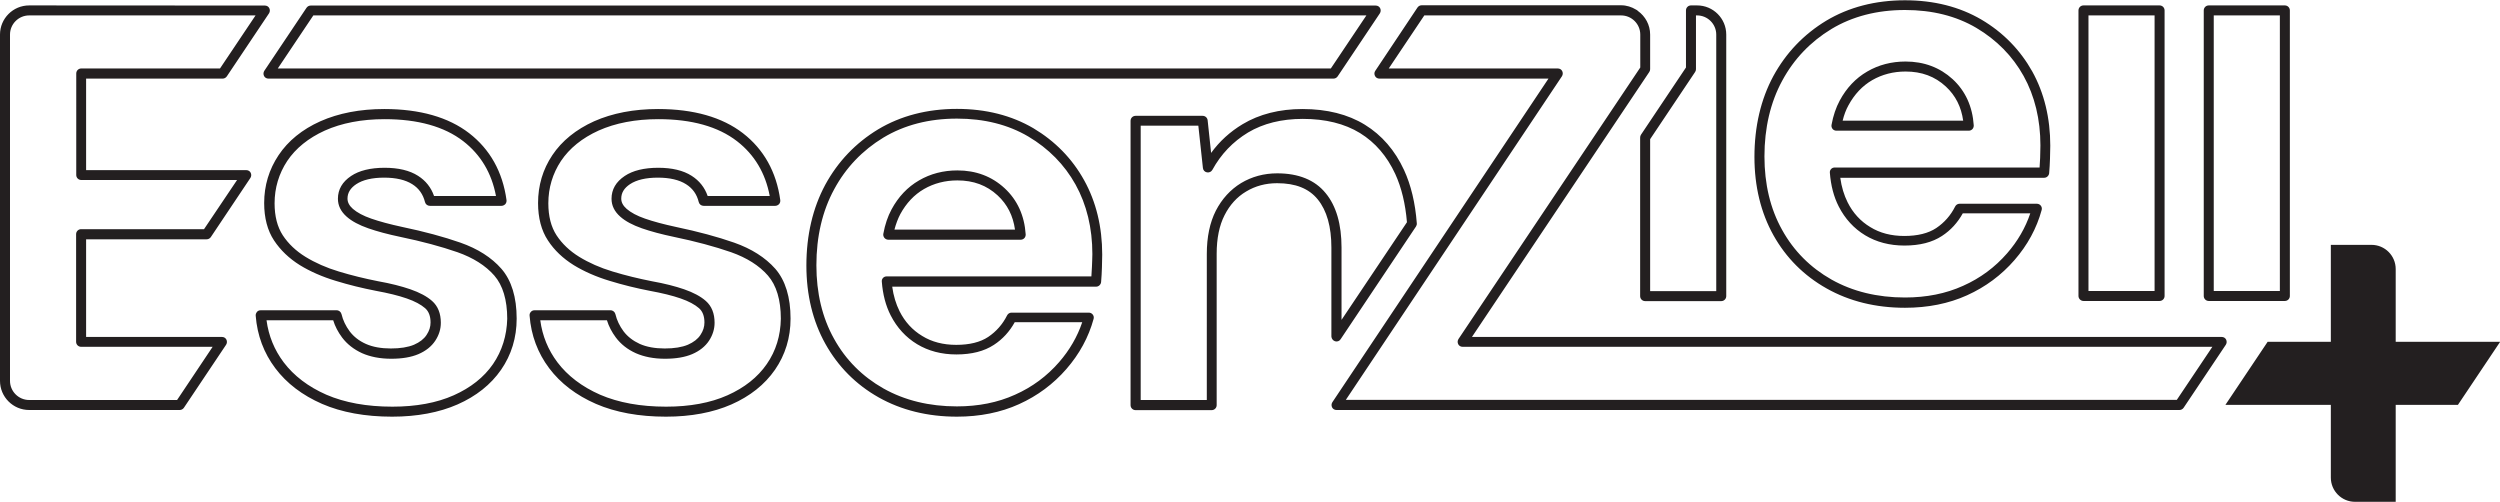
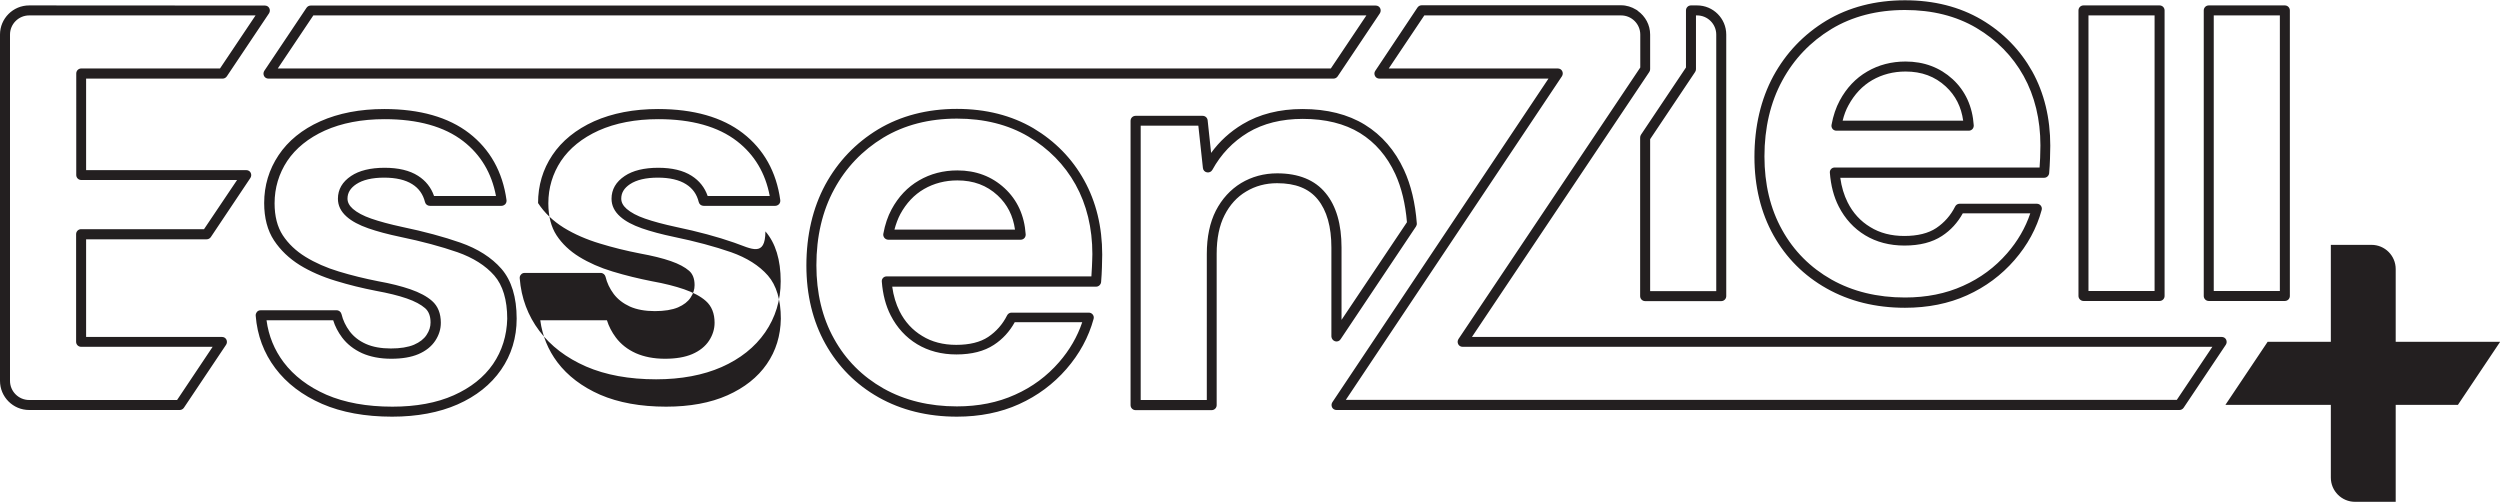
<svg xmlns="http://www.w3.org/2000/svg" version="1.1" x="0px" y="0px" viewBox="0 0 1800 361.4" style="enable-background:new 0 0 1800 361.4;" xml:space="preserve">
  <style type="text/css"> .st0{fill:#231F20;} </style>
  <g id="Layer_1"> </g>
  <g id="content">
-     <path class="st0" d="M331.5,174.7c-12-4.2-26.1-8-41.9-11.3c-8.8-1.9-16.3-3.9-22.3-6c-5.8-2-10.2-4.4-13.2-7 c-2.6-2.3-3.9-4.7-3.9-7.4c0-4.2,2.1-7.6,6.3-10.4c4.7-3.1,11.4-4.7,20.1-4.7c8.5,0,15.3,1.6,20.2,4.7c4.8,3,7.8,7.3,9.2,12.9 c0.4,1.6,1.8,2.7,3.5,2.7h51.6c1,0,2-0.5,2.7-1.2c0.7-0.8,1-1.8,0.9-2.9c-2.8-20.4-11.9-36.6-26.9-48.2 c-14.9-11.5-35.5-17.4-61.1-17.4c-17.5,0-32.9,3-46,8.8c-13.2,5.9-23.3,14.2-30.1,24.4c-6.9,10.3-10.4,21.9-10.4,34.5 c0,10.7,2.4,19.8,7.1,26.9c4.6,7,10.9,13,18.6,17.8c7.5,4.6,16.2,8.4,25.8,11.3c9.4,2.9,19.2,5.3,29,7.2c8.7,1.6,16.2,3.4,22.2,5.5 c5.8,2,10.2,4.4,13.2,7c2.6,2.3,3.9,5.7,3.9,10.3c0,3.1-0.9,6-2.9,9c-1.9,2.9-4.9,5.2-9,7c-4.3,1.8-9.9,2.7-16.7,2.7 c-7,0-13.1-1.1-18-3.3c-4.9-2.2-8.7-5.2-11.6-9c-2.9-3.9-4.9-8.1-5.9-12.4c-0.4-1.6-1.8-2.8-3.5-2.8h-54.8c-1,0-2,0.4-2.6,1.2 s-1,1.7-0.9,2.7c1.1,14.2,5.9,26.9,14.1,37.8c8.2,10.9,19.5,19.5,33.7,25.7c14.1,6.1,31,9.2,50.4,9.2c18,0,33.9-3,47.1-8.8 c13.4-5.9,24-14.3,31.4-25c7.4-10.7,11.2-23.1,11.2-36.8c0-15.4-3.7-27.5-11-35.9C353.9,185.4,344,179.1,331.5,174.7z M355,262.1 c-6.6,9.6-16.2,17.1-28.3,22.5c-12.3,5.5-27.2,8.2-44.2,8.2c-18.4,0-34.3-2.9-47.5-8.6c-13-5.7-23.4-13.6-30.8-23.4 c-6.6-8.8-10.8-18.9-12.3-30.2h48c1.3,4.3,3.5,8.5,6.4,12.4c3.6,4.8,8.5,8.6,14.4,11.3c5.9,2.6,12.9,4,21,4 c7.8,0,14.3-1.1,19.5-3.3c5.4-2.3,9.5-5.6,12.2-9.7c2.7-4.1,4-8.4,4-12.9c0-6.7-2.1-12-6.3-15.7c-3.7-3.3-9-6.1-15.6-8.4 c-6.4-2.2-14.2-4.2-23.2-5.8c-9.6-1.9-19.1-4.2-28.3-7c-9-2.7-17.1-6.3-24.1-10.6c-6.8-4.2-12.3-9.4-16.3-15.5 c-3.9-6-5.9-13.7-5.9-23c0-11.1,3.1-21.4,9.1-30.5c6.1-9.1,15.2-16.5,27.1-21.9c12.1-5.4,26.5-8.2,43-8.2c24,0,43,5.3,56.7,15.9 c12.5,9.7,20.4,22.9,23.5,39.4h-44.6c-2.1-6.1-6-11-11.5-14.5c-6.1-3.9-14.2-5.8-24.1-5.8c-10.1,0-18.3,2-24.1,5.9 c-6.3,4.2-9.5,9.7-9.5,16.4c0,4.9,2.1,9.2,6.3,12.9c3.7,3.3,9,6.1,15.6,8.4c6.3,2.2,14.1,4.3,23.2,6.2c15.4,3.2,29.2,6.9,41,11 c11.3,4,20.2,9.6,26.5,16.8c6.1,7,9.3,17.5,9.3,31.1C364.9,241.6,361.5,252.6,355,262.1z M528.6,174.7c-12-4.2-26.1-8-41.9-11.3 c-8.8-1.9-16.3-3.9-22.3-6c-5.8-2-10.2-4.4-13.2-7c-2.6-2.3-3.9-4.7-3.9-7.4c0-4.2,2.1-7.6,6.3-10.4c4.7-3.1,11.4-4.7,20.1-4.7 c8.5,0,15.3,1.6,20.2,4.7c4.8,3,7.8,7.2,9.2,12.9c0.4,1.6,1.8,2.7,3.5,2.7h51.6c1,0,2-0.5,2.7-1.2c0.7-0.8,1-1.8,0.9-2.9 c-2.8-20.4-11.9-36.6-26.9-48.2c-14.9-11.5-35.5-17.4-61.1-17.4c-17.5,0-32.9,3-46,8.8c-13.1,5.9-23.3,14.2-30.1,24.4 c-6.9,10.3-10.3,21.9-10.3,34.5c0,10.7,2.4,19.8,7.1,26.9c4.6,7.1,10.9,13,18.6,17.8c7.5,4.6,16.2,8.4,25.8,11.3 c9.4,2.9,19.2,5.3,29,7.2c8.7,1.6,16.2,3.4,22.2,5.5c5.8,2,10.2,4.4,13.2,7c2.6,2.3,3.9,5.7,3.9,10.3c0,3.1-0.9,6-2.9,9 c-1.9,2.9-4.9,5.2-9,7c-4.3,1.8-9.9,2.7-16.7,2.7c-7,0-13.1-1.1-18-3.3c-4.8-2.2-8.7-5.2-11.6-9c-2.9-3.9-4.9-8.1-5.9-12.4 c-0.4-1.6-1.8-2.8-3.5-2.8h-54.8c-1,0-2,0.4-2.6,1.2c-0.7,0.7-1,1.7-0.9,2.7c1.1,14.2,5.9,26.9,14.1,37.8 c8.2,10.9,19.5,19.5,33.7,25.7c14.1,6.1,31,9.2,50.4,9.2c18,0,33.9-3,47.1-8.8c13.4-5.9,24-14.3,31.4-25 c7.4-10.7,11.2-23.1,11.2-36.8c0-15.4-3.7-27.5-11-35.9C551,185.4,541.1,179.1,528.6,174.7z M552.1,262.1 c-6.6,9.6-16.2,17.1-28.3,22.5c-12.3,5.5-27.2,8.2-44.2,8.2c-18.4,0-34.3-2.9-47.5-8.6c-13-5.7-23.4-13.6-30.8-23.4 c-6.6-8.8-10.8-18.9-12.3-30.2h48c1.3,4.3,3.5,8.5,6.4,12.4c3.6,4.8,8.4,8.6,14.4,11.3c5.9,2.6,12.9,4,21,4 c7.8,0,14.3-1.1,19.5-3.3c5.4-2.3,9.5-5.6,12.2-9.7c2.7-4.1,4-8.5,4-12.9c0-6.7-2.1-12-6.3-15.7c-3.7-3.3-9-6.1-15.6-8.4 c-6.4-2.2-14.2-4.2-23.2-5.8c-9.6-1.9-19.1-4.2-28.3-7c-9-2.7-17.1-6.3-24.1-10.6c-6.8-4.2-12.3-9.4-16.3-15.5 c-3.9-6-5.9-13.7-5.9-23c0-11.1,3.1-21.4,9.1-30.5c6.1-9.1,15.2-16.5,27.1-21.9c12.1-5.4,26.5-8.2,43-8.2c24,0,43,5.3,56.7,15.9 c12.5,9.7,20.4,22.9,23.5,39.4h-44.7c-2.1-6.1-6-11-11.5-14.5c-6.1-3.9-14.2-5.8-24.1-5.8c-10.1,0-18.3,2-24.1,5.9 c-6.3,4.2-9.5,9.7-9.5,16.4c0,4.9,2.1,9.2,6.3,12.9c3.7,3.3,9,6.1,15.6,8.4c6.3,2.2,14.1,4.3,23.2,6.2c15.4,3.2,29.2,6.9,41,11 c11.3,4,20.2,9.6,26.5,16.8c6.1,7,9.3,17.5,9.3,31.1C562,241.6,558.7,252.6,552.1,262.1z M689.3,122.7c-10.1,0-19.4,2.4-27.6,7.2 c-8.3,4.8-14.9,11.8-19.8,20.9c-2.7,5-4.7,10.9-5.9,17.5c-0.2,1.1,0.1,2.1,0.8,3c0.7,0.8,1.7,1.3,2.8,1.3h95.3c1,0,1.9-0.4,2.6-1.1 c0.7-0.7,1-1.7,1-2.7c-0.9-13.6-6-24.8-15.2-33.3C714.1,127,702.7,122.7,689.3,122.7z M644,165.3c1.1-4.1,2.5-7.9,4.2-11.1 c4.3-7.9,10-14,17.1-18.1c7.1-4.1,15.2-6.2,24-6.2c11.6,0,21.1,3.5,29,10.8c7,6.5,11.1,14.6,12.5,24.6H644z M744,92.3 c-15.7-9.2-34.2-13.9-55-13.9c-21.4,0-40.5,5-56.7,14.7c-16.2,9.8-29,23.2-38.1,39.9c-9,16.7-13.6,36.3-13.6,58.2 c0,21.1,4.6,40.1,13.7,56.4c9.1,16.3,22,29.3,38.3,38.5c16.3,9.2,35.3,13.9,56.4,13.9c16.4,0,31.5-3,44.7-9 c13.3-6,24.7-14.5,34.1-25.3c9.4-10.8,16-22.9,19.6-36.1c0.3-1.1,0.1-2.2-0.6-3.1c-0.7-0.9-1.7-1.4-2.9-1.4h-55.6 c-1.4,0-2.6,0.8-3.2,2c-3.2,6.4-7.8,11.6-13.6,15.5c-5.7,3.8-13.5,5.7-23,5.7c-9.3,0-17.6-2.1-24.5-6.4c-7-4.2-12.5-10.2-16.3-17.8 c-2.6-5.2-4.4-11.1-5.3-17.7h146.8c1.9,0,3.4-1.5,3.6-3.3c0.3-3.6,0.5-7,0.6-10.5c0.1-3.4,0.2-6.5,0.2-9.3c0-20-4.4-38-13-53.5 C771.9,114.1,759.6,101.6,744,92.3z M786.2,192.1c-0.1,2.3-0.2,4.6-0.4,6.9H638.4c-1,0-2,0.4-2.6,1.1c-0.7,0.7-1,1.7-0.9,2.7 c0.7,9.1,2.8,17.3,6.4,24.3c4.5,8.8,10.9,15.8,19,20.7c8.1,4.9,17.6,7.4,28.3,7.4c11,0,20-2.3,27-6.9c6.3-4.1,11.3-9.6,15-16.3 h48.6c-3.5,10.4-9.1,20.1-16.7,28.8c-8.7,10-19.3,17.9-31.7,23.4c-12.3,5.6-26.4,8.4-41.8,8.4c-19.9,0-37.6-4.3-52.9-12.9 c-15.2-8.6-27.2-20.6-35.6-35.8c-8.5-15.2-12.7-33-12.7-52.9c0-20.7,4.3-39.1,12.8-54.7c8.4-15.6,20.4-28.1,35.4-37.2 c15.1-9.1,32.9-13.7,53-13.7c19.6,0,36.8,4.3,51.4,12.9c14.5,8.6,26,20.2,34,34.6c8,14.4,12.1,31.3,12.1,50 C786.4,185.8,786.4,188.8,786.2,192.1z M1315.2,207.7c16.3,9.2,35.3,13.9,56.4,13.9c16.4,0,31.5-3,44.7-9 c13.3-6,24.7-14.5,34.1-25.3c9.4-10.8,16-22.9,19.6-36.1c0.3-1.1,0.1-2.2-0.6-3.1c-0.7-0.9-1.7-1.4-2.9-1.4h-55.6 c-1.4,0-2.6,0.8-3.2,2c-3.2,6.4-7.8,11.6-13.6,15.5c-5.7,3.8-13.5,5.7-23,5.7c-9.3,0-17.6-2.1-24.5-6.4c-7-4.2-12.5-10.2-16.3-17.8 c-2.6-5.2-4.4-11.1-5.3-17.7h146.8c1.9,0,3.4-1.5,3.6-3.3c0.3-3.6,0.5-7,0.6-10.5c0.1-3.4,0.2-6.5,0.2-9.3c0-20-4.4-38-13-53.5 c-8.7-15.5-21-28.1-36.6-37.3c-15.7-9.2-34.2-13.9-55-13.9c-21.4,0-40.5,5-56.7,14.7c-16.2,9.8-29,23.2-38.1,39.9 c-9,16.7-13.6,36.3-13.6,58.2c0,21.1,4.6,40.1,13.7,56.4C1285.9,185.5,1298.8,198.5,1315.2,207.7z M1283.2,58.1 c8.4-15.6,20.4-28.1,35.4-37.2c15.1-9.1,32.9-13.7,53-13.7c19.6,0,36.8,4.3,51.4,12.9c14.5,8.6,26,20.2,34,34.6 c8,14.4,12.1,31.3,12.1,50c0,2.7-0.1,5.7-0.2,9c-0.1,2.3-0.2,4.6-0.4,6.9H1321c-1,0-2,0.4-2.6,1.1c-0.7,0.7-1,1.7-0.9,2.7 c0.7,9.1,2.8,17.3,6.4,24.3c4.5,8.8,10.9,15.8,19,20.7c8.1,4.9,17.6,7.4,28.3,7.4c11,0,20-2.3,27-6.9c6.3-4.1,11.3-9.6,15-16.3 h48.6c-3.5,10.4-9.1,20.1-16.7,28.8c-8.7,10-19.3,17.9-31.7,23.4c-12.3,5.6-26.4,8.4-41.8,8.4c-19.9,0-37.6-4.3-52.9-12.9 c-15.2-8.6-27.2-20.6-35.6-35.8c-8.5-15.2-12.7-33-12.7-52.9C1270.4,92.2,1274.7,73.7,1283.2,58.1z M1322.2,94.1h95.3 c1,0,1.9-0.4,2.6-1.1c0.7-0.7,1-1.7,1-2.7c-0.9-13.6-6-24.8-15.2-33.3c-9.2-8.4-20.6-12.7-33.9-12.7c-10.1,0-19.4,2.4-27.6,7.2 c-8.3,4.8-14.9,11.8-19.8,20.9c-2.7,5-4.7,10.9-5.9,17.5c-0.2,1.1,0.1,2.1,0.8,3C1320.1,93.6,1321.1,94.1,1322.2,94.1z M1330.9,75.8c4.3-7.9,10-14,17.1-18.1c7.1-4.1,15.2-6.2,24-6.2c11.6,0,21.1,3.5,29,10.8c7,6.5,11.1,14.6,12.5,24.6h-86.8 C1327.7,82.8,1329.1,79,1330.9,75.8z M1500.1,216.7h54.8c2,0,3.6-1.6,3.6-3.6V7.5c0-2-1.6-3.6-3.6-3.6h-54.8c-2,0-3.6,1.6-3.6,3.6 v205.6C1496.5,215.1,1498.2,216.7,1500.1,216.7z M1503.7,11.1h47.6v198.4h-47.6V11.1z M1590.3,216.7h54.8c2,0,3.6-1.6,3.6-3.6V7.5 c0-2-1.6-3.6-3.6-3.6h-54.8c-2,0-3.6,1.6-3.6,3.6v205.6C1586.7,215.1,1588.3,216.7,1590.3,216.7z M1593.9,11.1h47.6v198.4h-47.6 V11.1z M1632.7,246.1h45.5v-0.4v-69.4h29.3c9.6,0,17.4,7.8,17.4,17.4v52.4h75.2l-30.4,45.4h-44.8v69.8h-29.3 c-9.6,0-17.4-7.8-17.4-17.4v-52.4h-75.9L1632.7,246.1z M990,54.7c0.6,1.2,1.8,1.9,3.2,1.9l121.7,0l-155.6,233 c-0.7,1.1-0.8,2.5-0.2,3.7c0.6,1.2,1.8,1.9,3.2,1.9h606.9c1.2,0,2.3-0.6,3-1.6l30.4-45.4c0.7-1.1,0.8-2.5,0.2-3.7 c-0.6-1.2-1.8-1.9-3.2-1.9l-539.8,0l127.7-190.8c0.4-0.6,0.6-1.3,0.6-2V24.9c0-7-3.5-13.2-8.8-17c-0.1-0.1-0.2-0.2-0.3-0.3 c-0.1-0.1-0.3-0.2-0.4-0.3c-0.2-0.1-0.4-0.3-0.7-0.4c-3.1-1.9-6.8-3.1-10.7-3.1h-143.6c-1.2,0-2.3,0.6-3,1.6L990.2,51 C989.4,52.1,989.4,53.5,990,54.7z M1025.5,11.1h141.7c7.6,0,13.8,6.2,13.8,13.8v23.7l-130.9,195.5c-0.7,1.1-0.8,2.5-0.2,3.7 c0.6,1.2,1.8,1.9,3.2,1.9l539.8,0l-25.6,38.2H969l155.6-233c0.7-1.1,0.8-2.5,0.2-3.7c-0.6-1.2-1.8-1.9-3.2-1.9l-121.7,0 L1025.5,11.1z M961.2,245.7c1.5,0.5,3.2-0.1,4-1.4l54.3-81.2c0.4-0.7,0.7-1.5,0.6-2.3c-1.1-14.6-4.2-27.6-9.2-38.4 c-6.5-14.1-16-25.1-28.2-32.6c-12.2-7.5-27.3-11.3-44.9-11.3c-16.6,0-31.1,3.7-43.1,10.9c-9,5.4-16.6,12.3-22.7,20.7l-2.5-23.5 c-0.2-1.8-1.7-3.2-3.6-3.2h-48.3c-2,0-3.6,1.6-3.6,3.6v204.7c0,2,1.6,3.6,3.6,3.6h54.8c2,0,3.6-1.6,3.6-3.6V182.7 c0-11,1.9-20.4,5.7-27.8c3.7-7.3,8.9-13.1,15.5-17c6.6-4,14.1-6,22.3-6c13.3,0,22.9,3.8,29.3,11.7c6.5,8,9.8,19.6,9.8,34.7v64 C958.7,243.8,959.7,245.2,961.2,245.7z M954.5,139.1C954.5,139.1,954.5,139.1,954.5,139.1c-7.7-9.5-19.5-14.3-34.9-14.3 c-9.6,0-18.3,2.4-26,7c-7.7,4.7-13.8,11.4-18.2,19.9c-4.3,8.5-6.5,18.9-6.5,31.1V288h-47.6V90.5h41.5l3.3,30.5 c0.2,1.6,1.3,2.8,2.9,3.1c1.6,0.3,3.1-0.4,3.9-1.8c6.2-11.3,14.8-20.3,25.7-26.9c10.9-6.5,24.1-9.8,39.4-9.8 c16.3,0,30.1,3.4,41.2,10.2c11,6.8,19.5,16.7,25.4,29.5c4.5,9.8,7.3,21.5,8.4,34.7l-47.1,70.3v-52.1 C965.9,161.5,962.1,148.3,954.5,139.1z M21,295.2h108.4c1.2,0,2.3-0.6,3-1.6l30.4-45.4c0.7-1.1,0.8-2.5,0.2-3.7 c-0.6-1.2-1.8-1.9-3.2-1.9H62v-70.3h86.8c1.2,0,2.3-0.6,3-1.6l28.5-42.6c0.7-1.1,0.8-2.5,0.2-3.7c-0.6-1.2-1.8-1.9-3.2-1.9H62V56.6 l98.3,0c1.2,0,2.3-0.6,3-1.6l30.4-45.4c0.7-1.1,0.8-2.5,0.2-3.7c-0.6-1.2-1.8-1.9-3.2-1.9L21,3.9c-11.6,0-21,9.4-21,21v249.3 C0,285.8,9.4,295.2,21,295.2z M7.2,24.9c0-7.6,6.2-13.8,13.8-13.8l163,0l-25.6,38.2l-99.9,0c-2,0-3.6,1.6-3.6,3.6V126 c0,2,1.6,3.6,3.6,3.6h112.2L146.9,165H58.4c-2,0-3.6,1.6-3.6,3.6v77.5c0,2,1.6,3.6,3.6,3.6h94.7L127.5,288H21 c-7.6,0-13.8-6.2-13.8-13.8V24.9z M190.1,54.7c0.6,1.2,1.8,1.9,3.2,1.9h766.8c1.2,0,2.3-0.6,3-1.6l30.4-45.4 c0.7-1.1,0.8-2.5,0.2-3.7c-0.6-1.2-1.8-1.9-3.2-1.9l-766.8,0c-1.2,0-2.3,0.6-3,1.6L190.3,51C189.6,52.1,189.5,53.5,190.1,54.7z M225.6,11.1l758.2,0l-25.6,38.2H200L225.6,11.1z M1180.9,99.1v114.1c0,2,1.6,3.6,3.6,3.6h54.8c2,0,3.6-1.6,3.6-3.6V24.9 c0-11.6-9.4-21-21-21h-4.4c-2,0-3.6,1.6-3.6,3.6v41.1l-32.4,48.4C1181.1,97.6,1180.9,98.3,1180.9,99.1z M1188.1,100.2l32.4-48.4 c0.4-0.6,0.6-1.3,0.6-2V11.1h0.8c7.6,0,13.8,6.2,13.8,13.8v184.7h-47.6V100.2z" />
+     <path class="st0" d="M331.5,174.7c-12-4.2-26.1-8-41.9-11.3c-8.8-1.9-16.3-3.9-22.3-6c-5.8-2-10.2-4.4-13.2-7 c-2.6-2.3-3.9-4.7-3.9-7.4c0-4.2,2.1-7.6,6.3-10.4c4.7-3.1,11.4-4.7,20.1-4.7c8.5,0,15.3,1.6,20.2,4.7c4.8,3,7.8,7.3,9.2,12.9 c0.4,1.6,1.8,2.7,3.5,2.7h51.6c1,0,2-0.5,2.7-1.2c0.7-0.8,1-1.8,0.9-2.9c-2.8-20.4-11.9-36.6-26.9-48.2 c-14.9-11.5-35.5-17.4-61.1-17.4c-17.5,0-32.9,3-46,8.8c-13.2,5.9-23.3,14.2-30.1,24.4c-6.9,10.3-10.4,21.9-10.4,34.5 c0,10.7,2.4,19.8,7.1,26.9c4.6,7,10.9,13,18.6,17.8c7.5,4.6,16.2,8.4,25.8,11.3c9.4,2.9,19.2,5.3,29,7.2c8.7,1.6,16.2,3.4,22.2,5.5 c5.8,2,10.2,4.4,13.2,7c2.6,2.3,3.9,5.7,3.9,10.3c0,3.1-0.9,6-2.9,9c-1.9,2.9-4.9,5.2-9,7c-4.3,1.8-9.9,2.7-16.7,2.7 c-7,0-13.1-1.1-18-3.3c-4.9-2.2-8.7-5.2-11.6-9c-2.9-3.9-4.9-8.1-5.9-12.4c-0.4-1.6-1.8-2.8-3.5-2.8h-54.8c-1,0-2,0.4-2.6,1.2 s-1,1.7-0.9,2.7c1.1,14.2,5.9,26.9,14.1,37.8c8.2,10.9,19.5,19.5,33.7,25.7c14.1,6.1,31,9.2,50.4,9.2c18,0,33.9-3,47.1-8.8 c13.4-5.9,24-14.3,31.4-25c7.4-10.7,11.2-23.1,11.2-36.8c0-15.4-3.7-27.5-11-35.9C353.9,185.4,344,179.1,331.5,174.7z M355,262.1 c-6.6,9.6-16.2,17.1-28.3,22.5c-12.3,5.5-27.2,8.2-44.2,8.2c-18.4,0-34.3-2.9-47.5-8.6c-13-5.7-23.4-13.6-30.8-23.4 c-6.6-8.8-10.8-18.9-12.3-30.2h48c1.3,4.3,3.5,8.5,6.4,12.4c3.6,4.8,8.5,8.6,14.4,11.3c5.9,2.6,12.9,4,21,4 c7.8,0,14.3-1.1,19.5-3.3c5.4-2.3,9.5-5.6,12.2-9.7c2.7-4.1,4-8.4,4-12.9c0-6.7-2.1-12-6.3-15.7c-3.7-3.3-9-6.1-15.6-8.4 c-6.4-2.2-14.2-4.2-23.2-5.8c-9.6-1.9-19.1-4.2-28.3-7c-9-2.7-17.1-6.3-24.1-10.6c-6.8-4.2-12.3-9.4-16.3-15.5 c-3.9-6-5.9-13.7-5.9-23c0-11.1,3.1-21.4,9.1-30.5c6.1-9.1,15.2-16.5,27.1-21.9c12.1-5.4,26.5-8.2,43-8.2c24,0,43,5.3,56.7,15.9 c12.5,9.7,20.4,22.9,23.5,39.4h-44.6c-2.1-6.1-6-11-11.5-14.5c-6.1-3.9-14.2-5.8-24.1-5.8c-10.1,0-18.3,2-24.1,5.9 c-6.3,4.2-9.5,9.7-9.5,16.4c0,4.9,2.1,9.2,6.3,12.9c3.7,3.3,9,6.1,15.6,8.4c6.3,2.2,14.1,4.3,23.2,6.2c15.4,3.2,29.2,6.9,41,11 c11.3,4,20.2,9.6,26.5,16.8c6.1,7,9.3,17.5,9.3,31.1C364.9,241.6,361.5,252.6,355,262.1z M528.6,174.7c-12-4.2-26.1-8-41.9-11.3 c-8.8-1.9-16.3-3.9-22.3-6c-5.8-2-10.2-4.4-13.2-7c-2.6-2.3-3.9-4.7-3.9-7.4c0-4.2,2.1-7.6,6.3-10.4c4.7-3.1,11.4-4.7,20.1-4.7 c8.5,0,15.3,1.6,20.2,4.7c4.8,3,7.8,7.2,9.2,12.9c0.4,1.6,1.8,2.7,3.5,2.7h51.6c1,0,2-0.5,2.7-1.2c0.7-0.8,1-1.8,0.9-2.9 c-2.8-20.4-11.9-36.6-26.9-48.2c-14.9-11.5-35.5-17.4-61.1-17.4c-17.5,0-32.9,3-46,8.8c-13.1,5.9-23.3,14.2-30.1,24.4 c-6.9,10.3-10.3,21.9-10.3,34.5c4.6,7.1,10.9,13,18.6,17.8c7.5,4.6,16.2,8.4,25.8,11.3 c9.4,2.9,19.2,5.3,29,7.2c8.7,1.6,16.2,3.4,22.2,5.5c5.8,2,10.2,4.4,13.2,7c2.6,2.3,3.9,5.7,3.9,10.3c0,3.1-0.9,6-2.9,9 c-1.9,2.9-4.9,5.2-9,7c-4.3,1.8-9.9,2.7-16.7,2.7c-7,0-13.1-1.1-18-3.3c-4.8-2.2-8.7-5.2-11.6-9c-2.9-3.9-4.9-8.1-5.9-12.4 c-0.4-1.6-1.8-2.8-3.5-2.8h-54.8c-1,0-2,0.4-2.6,1.2c-0.7,0.7-1,1.7-0.9,2.7c1.1,14.2,5.9,26.9,14.1,37.8 c8.2,10.9,19.5,19.5,33.7,25.7c14.1,6.1,31,9.2,50.4,9.2c18,0,33.9-3,47.1-8.8c13.4-5.9,24-14.3,31.4-25 c7.4-10.7,11.2-23.1,11.2-36.8c0-15.4-3.7-27.5-11-35.9C551,185.4,541.1,179.1,528.6,174.7z M552.1,262.1 c-6.6,9.6-16.2,17.1-28.3,22.5c-12.3,5.5-27.2,8.2-44.2,8.2c-18.4,0-34.3-2.9-47.5-8.6c-13-5.7-23.4-13.6-30.8-23.4 c-6.6-8.8-10.8-18.9-12.3-30.2h48c1.3,4.3,3.5,8.5,6.4,12.4c3.6,4.8,8.4,8.6,14.4,11.3c5.9,2.6,12.9,4,21,4 c7.8,0,14.3-1.1,19.5-3.3c5.4-2.3,9.5-5.6,12.2-9.7c2.7-4.1,4-8.5,4-12.9c0-6.7-2.1-12-6.3-15.7c-3.7-3.3-9-6.1-15.6-8.4 c-6.4-2.2-14.2-4.2-23.2-5.8c-9.6-1.9-19.1-4.2-28.3-7c-9-2.7-17.1-6.3-24.1-10.6c-6.8-4.2-12.3-9.4-16.3-15.5 c-3.9-6-5.9-13.7-5.9-23c0-11.1,3.1-21.4,9.1-30.5c6.1-9.1,15.2-16.5,27.1-21.9c12.1-5.4,26.5-8.2,43-8.2c24,0,43,5.3,56.7,15.9 c12.5,9.7,20.4,22.9,23.5,39.4h-44.7c-2.1-6.1-6-11-11.5-14.5c-6.1-3.9-14.2-5.8-24.1-5.8c-10.1,0-18.3,2-24.1,5.9 c-6.3,4.2-9.5,9.7-9.5,16.4c0,4.9,2.1,9.2,6.3,12.9c3.7,3.3,9,6.1,15.6,8.4c6.3,2.2,14.1,4.3,23.2,6.2c15.4,3.2,29.2,6.9,41,11 c11.3,4,20.2,9.6,26.5,16.8c6.1,7,9.3,17.5,9.3,31.1C562,241.6,558.7,252.6,552.1,262.1z M689.3,122.7c-10.1,0-19.4,2.4-27.6,7.2 c-8.3,4.8-14.9,11.8-19.8,20.9c-2.7,5-4.7,10.9-5.9,17.5c-0.2,1.1,0.1,2.1,0.8,3c0.7,0.8,1.7,1.3,2.8,1.3h95.3c1,0,1.9-0.4,2.6-1.1 c0.7-0.7,1-1.7,1-2.7c-0.9-13.6-6-24.8-15.2-33.3C714.1,127,702.7,122.7,689.3,122.7z M644,165.3c1.1-4.1,2.5-7.9,4.2-11.1 c4.3-7.9,10-14,17.1-18.1c7.1-4.1,15.2-6.2,24-6.2c11.6,0,21.1,3.5,29,10.8c7,6.5,11.1,14.6,12.5,24.6H644z M744,92.3 c-15.7-9.2-34.2-13.9-55-13.9c-21.4,0-40.5,5-56.7,14.7c-16.2,9.8-29,23.2-38.1,39.9c-9,16.7-13.6,36.3-13.6,58.2 c0,21.1,4.6,40.1,13.7,56.4c9.1,16.3,22,29.3,38.3,38.5c16.3,9.2,35.3,13.9,56.4,13.9c16.4,0,31.5-3,44.7-9 c13.3-6,24.7-14.5,34.1-25.3c9.4-10.8,16-22.9,19.6-36.1c0.3-1.1,0.1-2.2-0.6-3.1c-0.7-0.9-1.7-1.4-2.9-1.4h-55.6 c-1.4,0-2.6,0.8-3.2,2c-3.2,6.4-7.8,11.6-13.6,15.5c-5.7,3.8-13.5,5.7-23,5.7c-9.3,0-17.6-2.1-24.5-6.4c-7-4.2-12.5-10.2-16.3-17.8 c-2.6-5.2-4.4-11.1-5.3-17.7h146.8c1.9,0,3.4-1.5,3.6-3.3c0.3-3.6,0.5-7,0.6-10.5c0.1-3.4,0.2-6.5,0.2-9.3c0-20-4.4-38-13-53.5 C771.9,114.1,759.6,101.6,744,92.3z M786.2,192.1c-0.1,2.3-0.2,4.6-0.4,6.9H638.4c-1,0-2,0.4-2.6,1.1c-0.7,0.7-1,1.7-0.9,2.7 c0.7,9.1,2.8,17.3,6.4,24.3c4.5,8.8,10.9,15.8,19,20.7c8.1,4.9,17.6,7.4,28.3,7.4c11,0,20-2.3,27-6.9c6.3-4.1,11.3-9.6,15-16.3 h48.6c-3.5,10.4-9.1,20.1-16.7,28.8c-8.7,10-19.3,17.9-31.7,23.4c-12.3,5.6-26.4,8.4-41.8,8.4c-19.9,0-37.6-4.3-52.9-12.9 c-15.2-8.6-27.2-20.6-35.6-35.8c-8.5-15.2-12.7-33-12.7-52.9c0-20.7,4.3-39.1,12.8-54.7c8.4-15.6,20.4-28.1,35.4-37.2 c15.1-9.1,32.9-13.7,53-13.7c19.6,0,36.8,4.3,51.4,12.9c14.5,8.6,26,20.2,34,34.6c8,14.4,12.1,31.3,12.1,50 C786.4,185.8,786.4,188.8,786.2,192.1z M1315.2,207.7c16.3,9.2,35.3,13.9,56.4,13.9c16.4,0,31.5-3,44.7-9 c13.3-6,24.7-14.5,34.1-25.3c9.4-10.8,16-22.9,19.6-36.1c0.3-1.1,0.1-2.2-0.6-3.1c-0.7-0.9-1.7-1.4-2.9-1.4h-55.6 c-1.4,0-2.6,0.8-3.2,2c-3.2,6.4-7.8,11.6-13.6,15.5c-5.7,3.8-13.5,5.7-23,5.7c-9.3,0-17.6-2.1-24.5-6.4c-7-4.2-12.5-10.2-16.3-17.8 c-2.6-5.2-4.4-11.1-5.3-17.7h146.8c1.9,0,3.4-1.5,3.6-3.3c0.3-3.6,0.5-7,0.6-10.5c0.1-3.4,0.2-6.5,0.2-9.3c0-20-4.4-38-13-53.5 c-8.7-15.5-21-28.1-36.6-37.3c-15.7-9.2-34.2-13.9-55-13.9c-21.4,0-40.5,5-56.7,14.7c-16.2,9.8-29,23.2-38.1,39.9 c-9,16.7-13.6,36.3-13.6,58.2c0,21.1,4.6,40.1,13.7,56.4C1285.9,185.5,1298.8,198.5,1315.2,207.7z M1283.2,58.1 c8.4-15.6,20.4-28.1,35.4-37.2c15.1-9.1,32.9-13.7,53-13.7c19.6,0,36.8,4.3,51.4,12.9c14.5,8.6,26,20.2,34,34.6 c8,14.4,12.1,31.3,12.1,50c0,2.7-0.1,5.7-0.2,9c-0.1,2.3-0.2,4.6-0.4,6.9H1321c-1,0-2,0.4-2.6,1.1c-0.7,0.7-1,1.7-0.9,2.7 c0.7,9.1,2.8,17.3,6.4,24.3c4.5,8.8,10.9,15.8,19,20.7c8.1,4.9,17.6,7.4,28.3,7.4c11,0,20-2.3,27-6.9c6.3-4.1,11.3-9.6,15-16.3 h48.6c-3.5,10.4-9.1,20.1-16.7,28.8c-8.7,10-19.3,17.9-31.7,23.4c-12.3,5.6-26.4,8.4-41.8,8.4c-19.9,0-37.6-4.3-52.9-12.9 c-15.2-8.6-27.2-20.6-35.6-35.8c-8.5-15.2-12.7-33-12.7-52.9C1270.4,92.2,1274.7,73.7,1283.2,58.1z M1322.2,94.1h95.3 c1,0,1.9-0.4,2.6-1.1c0.7-0.7,1-1.7,1-2.7c-0.9-13.6-6-24.8-15.2-33.3c-9.2-8.4-20.6-12.7-33.9-12.7c-10.1,0-19.4,2.4-27.6,7.2 c-8.3,4.8-14.9,11.8-19.8,20.9c-2.7,5-4.7,10.9-5.9,17.5c-0.2,1.1,0.1,2.1,0.8,3C1320.1,93.6,1321.1,94.1,1322.2,94.1z M1330.9,75.8c4.3-7.9,10-14,17.1-18.1c7.1-4.1,15.2-6.2,24-6.2c11.6,0,21.1,3.5,29,10.8c7,6.5,11.1,14.6,12.5,24.6h-86.8 C1327.7,82.8,1329.1,79,1330.9,75.8z M1500.1,216.7h54.8c2,0,3.6-1.6,3.6-3.6V7.5c0-2-1.6-3.6-3.6-3.6h-54.8c-2,0-3.6,1.6-3.6,3.6 v205.6C1496.5,215.1,1498.2,216.7,1500.1,216.7z M1503.7,11.1h47.6v198.4h-47.6V11.1z M1590.3,216.7h54.8c2,0,3.6-1.6,3.6-3.6V7.5 c0-2-1.6-3.6-3.6-3.6h-54.8c-2,0-3.6,1.6-3.6,3.6v205.6C1586.7,215.1,1588.3,216.7,1590.3,216.7z M1593.9,11.1h47.6v198.4h-47.6 V11.1z M1632.7,246.1h45.5v-0.4v-69.4h29.3c9.6,0,17.4,7.8,17.4,17.4v52.4h75.2l-30.4,45.4h-44.8v69.8h-29.3 c-9.6,0-17.4-7.8-17.4-17.4v-52.4h-75.9L1632.7,246.1z M990,54.7c0.6,1.2,1.8,1.9,3.2,1.9l121.7,0l-155.6,233 c-0.7,1.1-0.8,2.5-0.2,3.7c0.6,1.2,1.8,1.9,3.2,1.9h606.9c1.2,0,2.3-0.6,3-1.6l30.4-45.4c0.7-1.1,0.8-2.5,0.2-3.7 c-0.6-1.2-1.8-1.9-3.2-1.9l-539.8,0l127.7-190.8c0.4-0.6,0.6-1.3,0.6-2V24.9c0-7-3.5-13.2-8.8-17c-0.1-0.1-0.2-0.2-0.3-0.3 c-0.1-0.1-0.3-0.2-0.4-0.3c-0.2-0.1-0.4-0.3-0.7-0.4c-3.1-1.9-6.8-3.1-10.7-3.1h-143.6c-1.2,0-2.3,0.6-3,1.6L990.2,51 C989.4,52.1,989.4,53.5,990,54.7z M1025.5,11.1h141.7c7.6,0,13.8,6.2,13.8,13.8v23.7l-130.9,195.5c-0.7,1.1-0.8,2.5-0.2,3.7 c0.6,1.2,1.8,1.9,3.2,1.9l539.8,0l-25.6,38.2H969l155.6-233c0.7-1.1,0.8-2.5,0.2-3.7c-0.6-1.2-1.8-1.9-3.2-1.9l-121.7,0 L1025.5,11.1z M961.2,245.7c1.5,0.5,3.2-0.1,4-1.4l54.3-81.2c0.4-0.7,0.7-1.5,0.6-2.3c-1.1-14.6-4.2-27.6-9.2-38.4 c-6.5-14.1-16-25.1-28.2-32.6c-12.2-7.5-27.3-11.3-44.9-11.3c-16.6,0-31.1,3.7-43.1,10.9c-9,5.4-16.6,12.3-22.7,20.7l-2.5-23.5 c-0.2-1.8-1.7-3.2-3.6-3.2h-48.3c-2,0-3.6,1.6-3.6,3.6v204.7c0,2,1.6,3.6,3.6,3.6h54.8c2,0,3.6-1.6,3.6-3.6V182.7 c0-11,1.9-20.4,5.7-27.8c3.7-7.3,8.9-13.1,15.5-17c6.6-4,14.1-6,22.3-6c13.3,0,22.9,3.8,29.3,11.7c6.5,8,9.8,19.6,9.8,34.7v64 C958.7,243.8,959.7,245.2,961.2,245.7z M954.5,139.1C954.5,139.1,954.5,139.1,954.5,139.1c-7.7-9.5-19.5-14.3-34.9-14.3 c-9.6,0-18.3,2.4-26,7c-7.7,4.7-13.8,11.4-18.2,19.9c-4.3,8.5-6.5,18.9-6.5,31.1V288h-47.6V90.5h41.5l3.3,30.5 c0.2,1.6,1.3,2.8,2.9,3.1c1.6,0.3,3.1-0.4,3.9-1.8c6.2-11.3,14.8-20.3,25.7-26.9c10.9-6.5,24.1-9.8,39.4-9.8 c16.3,0,30.1,3.4,41.2,10.2c11,6.8,19.5,16.7,25.4,29.5c4.5,9.8,7.3,21.5,8.4,34.7l-47.1,70.3v-52.1 C965.9,161.5,962.1,148.3,954.5,139.1z M21,295.2h108.4c1.2,0,2.3-0.6,3-1.6l30.4-45.4c0.7-1.1,0.8-2.5,0.2-3.7 c-0.6-1.2-1.8-1.9-3.2-1.9H62v-70.3h86.8c1.2,0,2.3-0.6,3-1.6l28.5-42.6c0.7-1.1,0.8-2.5,0.2-3.7c-0.6-1.2-1.8-1.9-3.2-1.9H62V56.6 l98.3,0c1.2,0,2.3-0.6,3-1.6l30.4-45.4c0.7-1.1,0.8-2.5,0.2-3.7c-0.6-1.2-1.8-1.9-3.2-1.9L21,3.9c-11.6,0-21,9.4-21,21v249.3 C0,285.8,9.4,295.2,21,295.2z M7.2,24.9c0-7.6,6.2-13.8,13.8-13.8l163,0l-25.6,38.2l-99.9,0c-2,0-3.6,1.6-3.6,3.6V126 c0,2,1.6,3.6,3.6,3.6h112.2L146.9,165H58.4c-2,0-3.6,1.6-3.6,3.6v77.5c0,2,1.6,3.6,3.6,3.6h94.7L127.5,288H21 c-7.6,0-13.8-6.2-13.8-13.8V24.9z M190.1,54.7c0.6,1.2,1.8,1.9,3.2,1.9h766.8c1.2,0,2.3-0.6,3-1.6l30.4-45.4 c0.7-1.1,0.8-2.5,0.2-3.7c-0.6-1.2-1.8-1.9-3.2-1.9l-766.8,0c-1.2,0-2.3,0.6-3,1.6L190.3,51C189.6,52.1,189.5,53.5,190.1,54.7z M225.6,11.1l758.2,0l-25.6,38.2H200L225.6,11.1z M1180.9,99.1v114.1c0,2,1.6,3.6,3.6,3.6h54.8c2,0,3.6-1.6,3.6-3.6V24.9 c0-11.6-9.4-21-21-21h-4.4c-2,0-3.6,1.6-3.6,3.6v41.1l-32.4,48.4C1181.1,97.6,1180.9,98.3,1180.9,99.1z M1188.1,100.2l32.4-48.4 c0.4-0.6,0.6-1.3,0.6-2V11.1h0.8c7.6,0,13.8,6.2,13.8,13.8v184.7h-47.6V100.2z" />
  </g>
</svg>